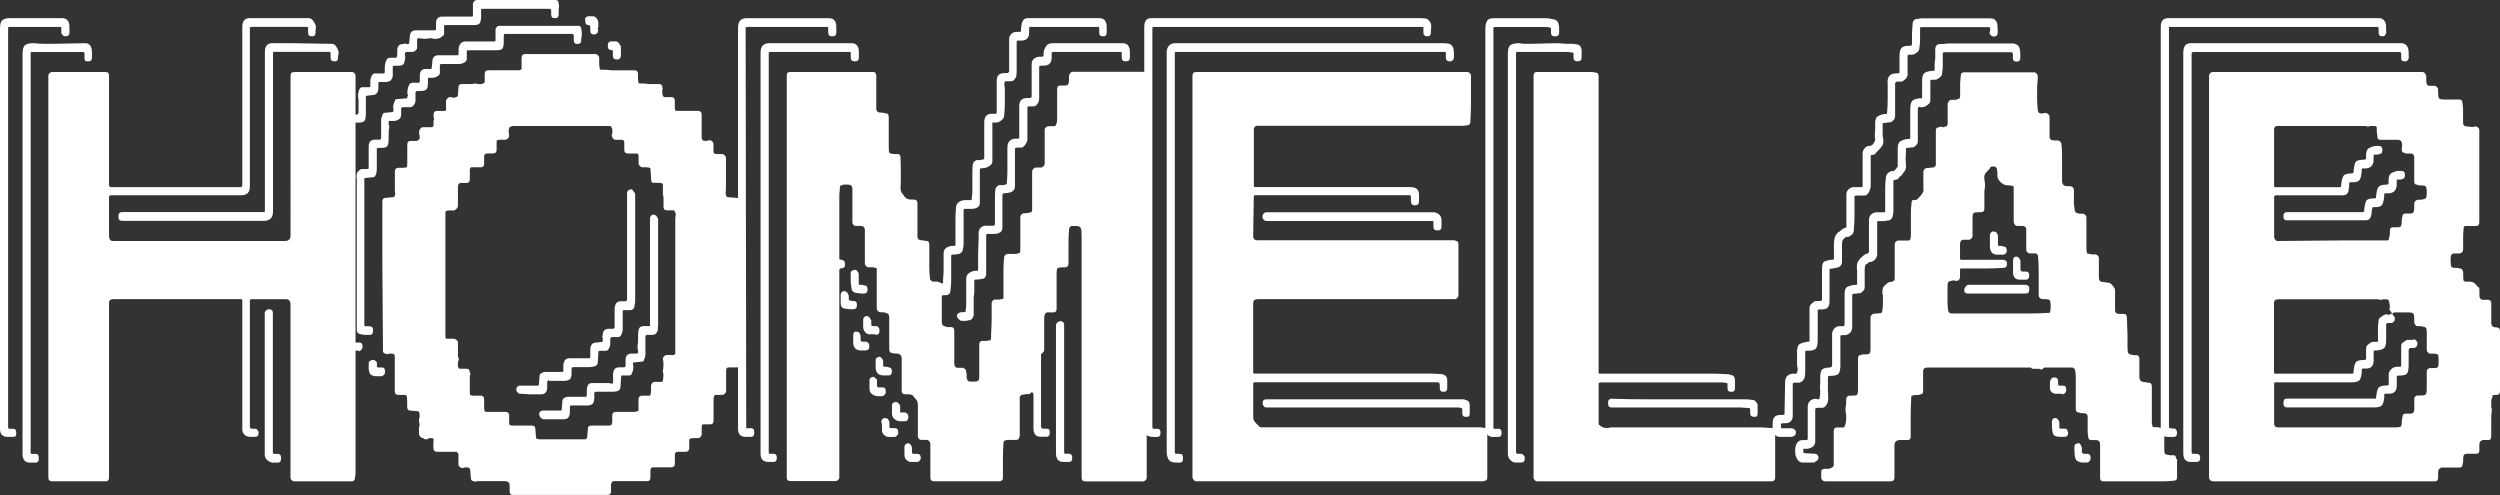
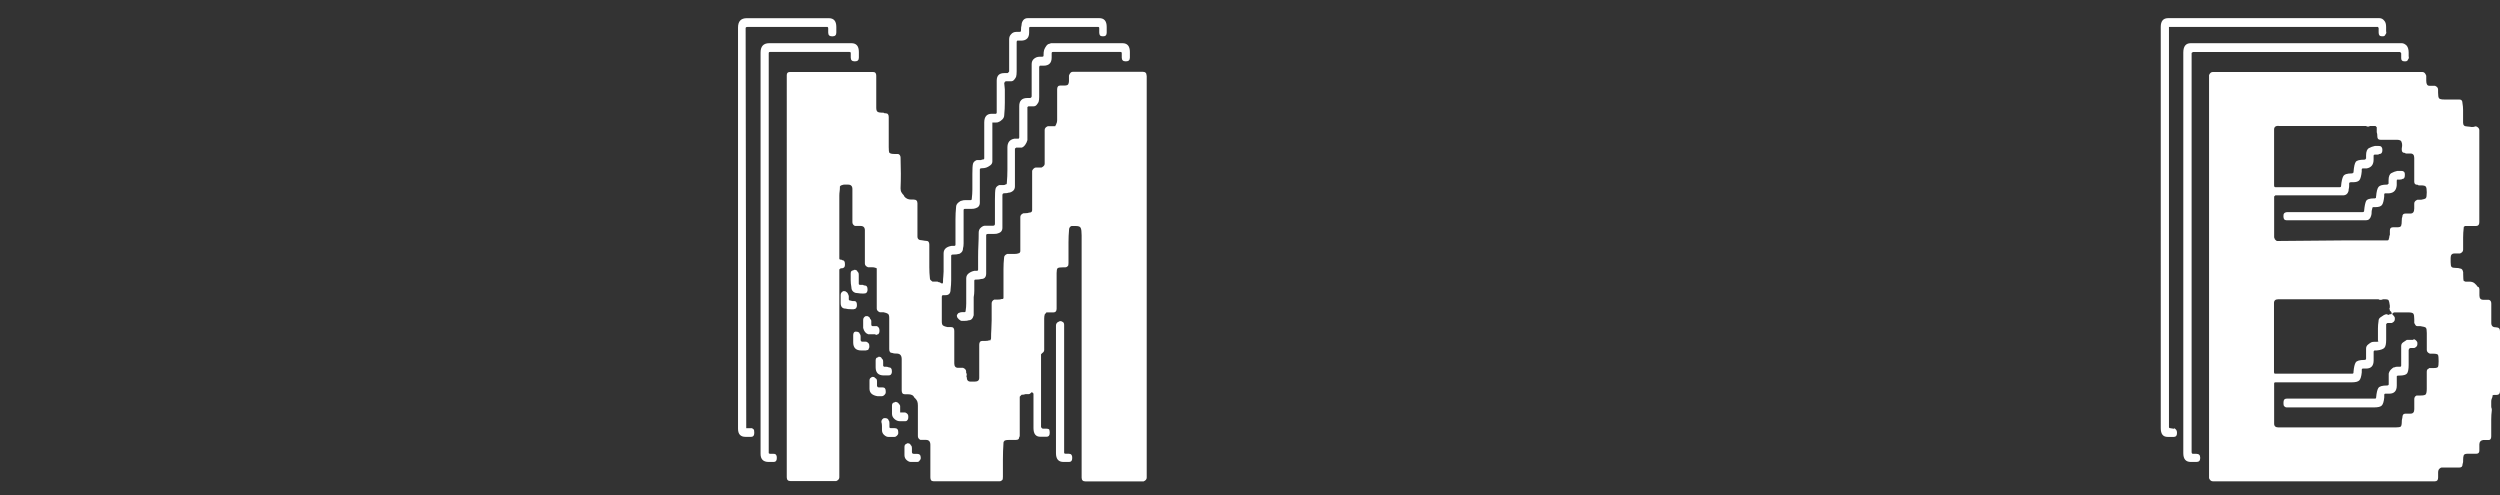
<svg xmlns="http://www.w3.org/2000/svg" id="Layer_2" data-name="Layer 2" viewBox="0 0 498.97 98.82">
  <rect x="0" y="0" width="498.97" height="98.82" fill="#333333" stroke="none" />
  <defs>
    <style>
      .cls-1 {
        fill: #fff;
        stroke-width: 0px;
      }
    </style>
  </defs>
  <g id="Layer_1-2" data-name="Layer 1">
    <g>
-       <path class="cls-1" d="M2.62,85.58c.42,0,.62.25.62.75v.12c0,.25-.04.46-.12.62-.08.08-.25.12-.5.12h-1.12c-1,0-1.5-.54-1.5-1.62V5.75c0-.33.02-.62.06-.88.04-.25.14-.5.31-.75.33-.33.87-.5,1.62-.5h10.37c1,0,1.5.58,1.5,1.75v1.12c0,.5-.25.75-.75.75h-.12c-.17,0-.33-.08-.5-.25-.17-.17-.25-.33-.25-.5v-.87c0-.17-.08-.25-.25-.25H1.87c-.17,0-.25.08-.25.25v79.58c0,.25.08.38.25.38h.75ZM7.12,90.58c.42,0,.62.25.62.75v.25c0,.25-.04.42-.12.5-.17.17-.33.25-.5.25h-1.12c-1,0-1.5-.58-1.5-1.75V10.74c0-.25.02-.52.06-.81.04-.29.14-.56.31-.81.33-.33.92-.5,1.75-.5h.12c.67.08,1.37.12,2.12.12h2.12l6-.12c.92,0,1.37.62,1.37,1.87v1c0,.5-.21.75-.62.75h-.25c-.25,0-.42-.04-.5-.12-.08-.17-.12-.38-.12-.62v-.87c0-.17-.12-.25-.37-.25H6.37c-.17,0-.25.08-.25.25v79.71c0,.17.08.25.25.25h.75ZM70.96,14.99v79.39c0,.29-.04.61-.12.94,0,.5-.21.75-.62.75h-11.62c-.42-.17-.62-.42-.62-.75v-34.48c0-.75-.29-1.12-.87-1.12h-7.12c0,.08-.02.12-.06.12s-.06.04-.06.12v25.24c0,.08.04.17.12.25l.25.12h.62c.25,0,.42.08.5.25.17.17.25.33.25.5v.12c0,.5-.25.75-.75.75h-.87c-.58,0-1-.17-1.25-.5-.25-.25-.38-.58-.38-1v-25.74c0-.17-.12-.25-.37-.25h-25.36c-.58,0-.87.25-.87.75v34.86c0,.5-.21.75-.62.75h-10.74c-.5,0-.75-.25-.75-.75V15.12c0-.33.21-.58.62-.75h10.87c.42,0,.62.25.62.75v21.86c0,.08.04.17.12.25.08.08.17.12.25.12h25.86c.25,0,.37-.12.37-.38V5.37c0-1.17.5-1.75,1.5-1.75h11.87c.33.08.6.27.81.56.21.29.35.56.44.81.08.17.1.36.06.56-.04.21-.06.4-.06.56v.38c0,.25-.04.42-.12.5-.08.17-.25.25-.5.25h-.25c-.42,0-.62-.25-.62-.75v-.87c0-.17-.08-.25-.25-.25h-10.99c-.25,0-.38.08-.38.25v31.61c0,1.17-.58,1.75-1.75,1.75h-25.99c-.25,0-.37.12-.37.38v7.62c0,.75.25,1.12.75,1.12h34.36c.75,0,1.12-.38,1.12-1.12V15.12c0-.5.25-.75.75-.75h11.49c.33,0,.58.21.75.62ZM58.22,8.62c1.33,0,2.66.02,4,.06,1.33.04,2.66.06,4,.06.33,0,.6.15.81.44.21.29.35.56.44.81.17.33.17.71,0,1.12v.37c0,.25-.04.42-.12.5-.08.17-.25.25-.5.25h-.25c-.42,0-.62-.25-.62-.75v-.75c0-.25-.08-.38-.25-.38h-10.99c-.17,0-.25.08-.25.25v31.61c0,1.25-.62,1.87-1.87,1.87h-28.23c-.5,0-.75-.25-.75-.75v-.25c0-.5.25-.75.75-.75h28.23c.17,0,.25-.08.25-.25V10.37c0-1.17.5-1.75,1.5-1.75h3.87ZM55.47,90.58c.17,0,.33.08.5.25.08.08.12.25.12.5v.25c0,.5-.21.75-.62.75h-1c-.42,0-.83-.21-1.25-.62-.25-.25-.38-.58-.38-1v-28.23c0-.17.08-.33.25-.5s.33-.25.5-.25h.12c.5,0,.75.25.75.75v27.98c.08.08.17.12.25.12h.75Z" />
-       <path class="cls-1" d="M69.4,61.78s-.11.06-.19.06h-.87c-.33,0-.75-.08-1.25-.25-.25-.17-.38-.42-.38-.75v-.62c-.08-.33-.12-.83-.12-1.5v-28.98c.17-.42.38-.71.62-.87.08-.08.25-.12.5-.12h1.12c.08,0,.12-.02.12-.06s.04-.06.12-.06v-4.5c0-.83.42-1.25,1.25-1.25h.87c.08,0,.17-.04.25-.12,0-.08.02-.12.06-.12s.06-.04.06-.12v-2.62c-.17-.67-.12-1.33.12-2,.17-.33.37-.5.62-.5h1.37c.08,0,.17-.04.25-.12v-1.12c0-.33.08-.67.25-1,.17-.33.37-.5.62-.5h1.75c.17,0,.25-.08.25-.25v-.62c0-.33.02-.64.06-.94.04-.29.14-.6.31-.94.17-.25.38-.38.62-.38h1.25c.17-.17.25-.29.25-.37v-1c0-.92.38-1.37,1.12-1.37.08,0,.14-.02.19-.06s.1-.06.19-.06.14.02.19.06c.04.04.1.06.19.06h.25c.17,0,.25-.08.25-.25l.12-1.12c0-.92.42-1.37,1.25-1.37h3.62c.25,0,.37-.08.37-.25v-1.12c0-.92.42-1.37,1.25-1.37h5.87c.08,0,.17-.04.25-.12V.87c0-.25.08-.46.25-.62s.33-.25.5-.25h15.74c.42,0,.62.25.62.75.08.25.1.48.06.69-.04.21-.06.4-.06.56v.87c0,.25-.04.42-.12.5-.08.17-.25.25-.5.25h-.25c-.42,0-.62-.25-.62-.75v-.87l-.12-.12c0-.08-.08-.12-.25-.12h-13.37c-.17,0-.25.08-.25.25v1.37c0,.42-.06.79-.19,1.12-.12.33-.52.5-1.19.5h-5.75c-.17,0-.25.08-.25.25v1.5c0,.17-.12.33-.38.5-.33.33-.79.5-1.37.5h-.38c-.17-.08-.29-.12-.38-.12-.25,0-.48.02-.69.06-.21.04-.44.06-.69.06l-1.25-.12c-.17,0-.25.12-.25.37v1.5c0,.25-.12.46-.38.62-.17.17-.38.25-.62.25h-1.12c-.08,0-.12.02-.12.06s-.04.06-.12.06l-.12.25.12.75c-.08.58-.19,1-.31,1.25-.12.25-.52.38-1.19.38h-.75c-.08,0-.17.04-.25.12v2c-.17.67-.46,1-.87,1-.08.08-.21.12-.38.12h-1.37c-.08,0-.17.04-.25.12v1.25c-.08.83-.5,1.25-1.25,1.25l-1,.12c-.17,0-.25.08-.25.25v3.37c0,.67-.08,1.12-.25,1.37-.17.25-.58.38-1.25.38h-.62c-.08,0-.17.04-.25.12v1.62c0,.33-.04.71-.12,1.12,0,.08.02.17.06.25.04.08.06.17.06.25,0,.33-.02.67-.06,1-.04.33-.15.71-.31,1.12,0,.25-.21.38-.62.38h-1.25c-.17,0-.25.12-.25.38v29.11c0,.08.04.17.12.25h.87c.5,0,.75.25.75.75v.25c0,.17-.12.38-.38.62-.08,0-.15.02-.19.06ZM72.34,69.09v.25c0,.17-.08.33-.25.5s-.29.25-.37.25-.17-.04-.25-.12h-1.12c-.58,0-.94-.17-1.06-.5-.12-.33-.19-.62-.19-.87v-1.12c0-.33.12-.54.38-.62l.12-.12h.25l.25.12.25.12c.25.25.38.46.38.62v.38c0,.25.08.38.25.38h.75c.42,0,.62.25.62.75ZM73.71,66.84h-.87c-.33,0-.75-.08-1.25-.25-.25-.17-.38-.42-.38-.75v-30.23c-.08-.25-.08-.5,0-.75,0-.25.06-.44.19-.56l.31-.31c.17-.17.33-.25.5-.25h1.12c.08,0,.17-.04.25-.12v-4.37c0-.92.42-1.38,1.25-1.38h1l.12-.12c.08,0,.12-.08.12-.25v-3.56c0-.29.08-.6.25-.94,0-.33.21-.5.62-.5l1.25-.12c.17,0,.25-.04.25-.12l.12-.12c-.17-.75-.08-1.42.25-2,0-.25.21-.38.62-.38l1.62-.12c.17,0,.25-.08.25-.25v-.12c.17-.17.17-.33,0-.5,0-.33.02-.64.06-.94.04-.29.14-.6.31-.94.17-.25.38-.37.62-.37h1.25c.17,0,.25-.12.25-.38v-1c0-.92.38-1.37,1.12-1.37h1c.17,0,.25-.08.25-.25l.12-1.12c0-.92.42-1.37,1.25-1.37h3.75c.17,0,.25-.08.25-.25v-1.12c.17-.92.62-1.38,1.37-1.38h5.75c.08,0,.17-.04.25-.12v-2.25c0-.17.08-.33.25-.5.08-.17.25-.25.5-.25h15.74c.42,0,.62.21.62.62.08.33.12.75.12,1.25-.08.25-.12.54-.12.87,0,.25-.04.46-.12.62-.17.17-.33.25-.5.25h-.25c-.42,0-.62-.25-.62-.75v-.87c0-.17-.04-.25-.12-.25l-.12-.12h-13.49c-.17,0-.25.12-.25.38v1.37c0,.42-.06.77-.19,1.06-.12.29-.52.44-1.19.44h-5.75c-.17,0-.25.08-.25.25v1.5c0,.25-.12.46-.38.62-.33.25-.75.38-1.25.38h-3.37c-.25,0-.37.08-.37.25v1.5c0,.25-.12.46-.38.62-.33.25-.75.38-1.25.38h-.75v1c0,.58-.08,1-.25,1.25-.17.25-.58.38-1.25.38h-.75l-.12.12c-.08.08-.12.17-.12.25v1.75c-.17.58-.46.96-.87,1.12h-1.75l-.12.12c-.08,0-.12.04-.12.12v1.25c0,.67-.42,1.08-1.25,1.25h-1c-.17,0-.25.08-.25.25v.38c.08.17.12.42.12.75-.08.33-.12.83-.12,1.5v.75c0,.67-.08,1.12-.25,1.38-.17.25-.58.37-1.25.37h-.62c-.08,0-.12.02-.12.06s-.04.06-.12.06v4.31c0,.29-.08.65-.25,1.06-.08.25-.29.38-.62.38l-1.37.12c-.17,0-.25.08-.25.25v29.11c0,.08.02.12.06.12s.06.04.06.12h.87c.5,0,.75.25.75.75v.25c0,.25-.08.46-.25.62-.08.08-.25.12-.5.12ZM76.83,74.08v.25c0,.25-.08.42-.25.5-.17.17-.29.25-.37.25h-1.37c-.58-.08-.94-.29-1.06-.62-.12-.33-.19-.62-.19-.87v-1c0-.33.12-.54.38-.62.08-.08.21-.12.38-.12h.25l.25.12c.25.08.38.29.38.62v.5c0,.17.08.25.25.25h.75c.42,0,.62.25.62.75ZM147.79,72.58c0,.5-.25.75-.75.75h-1.62c-.33,0-.5.21-.5.62v4.12c0,.17-.08.33-.25.5s-.33.25-.5.25h-1.5c-.17.33-.25.54-.25.62v4.5c0,.5-.21.75-.62.75h-1.37c-.25,0-.38.17-.38.5v1.5c0,.17-.08.33-.25.5-.08.17-.25.25-.5.25h-.75c-.33,0-.62.04-.87.12,0,.08-.02.12-.06.12s-.06.04-.06.12v1.62c0,.5-.25.75-.75.75h-1.5c-.25,0-.38.04-.38.12-.08,0-.12.04-.12.12-.08,0-.12.17-.12.5v1.62c0,.5-.25.75-.75.75h-3.62c-.33,0-.5.21-.5.62v1.38c0,.5-.21.75-.62.75h-6.62c-.25,0-.4.06-.44.19-.04.12-.11.27-.19.44v1.37c0,.5-.21.75-.62.75h-18.99c-.25,0-.42-.08-.5-.25-.08-.08-.12-.25-.12-.5v-.88c0-.58-.08-.87-.25-.87-.08-.08-.17-.15-.25-.19-.08-.04-.29-.06-.62-.06h-5.25c-.17,0-.27.02-.31.06-.04.04-.11.06-.19.06-.17,0-.25-.04-.25-.12-.42,0-.62-.21-.62-.62l-.12-1.5c0-.33-.17-.54-.5-.62h-.62c-.08.08-.25.12-.5.12h-.12c-.42-.17-.62-.42-.62-.75v-2.12l-.38-.37h-3.87c-.5,0-.75-.25-.75-.75v-1.37c.08-.17.1-.27.06-.31-.04-.04-.06-.1-.06-.19-.08,0-.17-.04-.25-.12h-.5c-.08,0-.17.04-.25.12s-.21.12-.37.12h-.38l-.12-.12c-.08-.08-.17-.12-.25-.12-.33,0-.58-.25-.75-.75v-1.5l.12-.25c0-.33-.04-.54-.12-.62v-.62c.17-.5.17-1,0-1.5-.08-.08-.21-.12-.37-.12l-1.37-.12c-.42,0-.62-.25-.62-.75v-.88c0-.58-.04-1.04-.12-1.37-.08,0-.12-.02-.12-.06s-.04-.06-.12-.06h-1.37c-.5,0-.75-.25-.75-.75v-6.75c0-.33-.04-.54-.12-.62-.08,0-.15-.02-.19-.06-.04-.04-.11-.06-.19-.06h-.62c-.08,0-.17.02-.25.06-.08.04-.17.06-.25.06l-.12-.12c-.42,0-.62-.21-.62-.62v-1.37c0-2-.02-4.58-.06-7.75-.04-3.16-.06-6.25-.06-9.25v-11.37c0-.5.25-.75.75-.75l1.37-.12c.17,0,.25-.04.25-.12.17-.25.23-.5.19-.75-.04-.25-.06-.5-.06-.75v-3.5c0-.5.25-.75.75-.75h.87c.42,0,.62-.04.62-.12h.12c.08-.08.12-.38.12-.87v-3.62c0-.5.21-.75.62-.75h1.25c.33-.08.54-.29.62-.62,0-.33-.04-.58-.12-.75v-.62c.17-.5.42-.75.75-.75h1.87c.17-.17.25-.29.25-.38v-1c.17-.17.17-.37,0-.62v-.5c0-.5.25-.75.75-.75h1.62c0-.08.02-.12.06-.12s.06-.04.06-.12v-1.75c0-.17.08-.33.25-.5s.33-.25.5-.25h.25c.17,0,.27.02.31.06.04.04.1.06.19.06.17,0,.42-.08.75-.25.08,0,.12-.08.12-.25l.12-1.62c0-.42.21-.62.62-.62h1.62c.5,0,.87-.04,1.12-.12.17,0,.27.02.31.06.04.04.1.06.19.06h.5c.33,0,.58-.08.75-.25.08,0,.12-.08.12-.25v-1.5c0-.5.25-.75.75-.75h6.12c.17,0,.25-.04.25-.12h.12l.12-.12v-2.25c0-.5.25-.75.75-.75h13.99c.17,0,.33.08.5.25.17.17.25.33.25.5v1.19c0,.29.04.6.12.94,0,.17.08.25.25.25h.62c.33,0,.64.02.94.06.29.04.6.06.94.06h4.25c.25,0,.42.08.5.25.08.08.12.25.12.5v1c0,.25.04.5.12.75,0,.08.08.12.25.12h.38c.58,0,1.04.04,1.37.12h2.12c.33,0,.54.17.62.5v.25c.08,0,.08.17,0,.5v.62c0,.25.08.46.25.62,0,.08.08.12.25.12h1.37c.42,0,.62.25.62.75v1.37c0,.25.04.42.12.5,0,.08.04.12.12.12h4.37c.5,0,.75.25.75.75v4.62c0,.33.17.54.5.62h.62c.08-.08.25-.12.5-.12h.12c.42.17.62.42.62.75v1.5c0,.33.21.5.62.5h1.12c.17,0,.33.08.5.25.17.17.25.37.25.62v5.75c0,.33-.02.65-.06.94-.04.29.02.61.19.94l.25.12,1.75.12c.5,0,.75.25.75.75v32.36ZM134.86,42.98c.04-.25-.02-.5-.19-.75,0-.17-.08-.25-.25-.25h-1.37c-.42,0-.62-.25-.62-.75v-1.75c0-.25-.04-.46-.12-.62v-2l-.12-.25c-.17-.08-.42-.12-.75-.12h-.87c-.25,0-.42-.04-.5-.12-.08-.17-.12-.38-.12-.62v-.12l-.12-1.87c0-.17-.04-.25-.12-.25-.17-.08-.42-.12-.75-.12h-.75c-.17,0-.33-.08-.5-.25-.17-.17-.25-.33-.25-.5v-1.38c0-.25-.04-.42-.12-.5l-.12-.12h-1.87c-.5,0-.75-.25-.75-.75v-1.37c0-.42-.17-.62-.5-.62h-1.25c-.33,0-.58-.25-.75-.75,0-.25.04-.46.12-.62v-.75c-.08-.17-.15-.31-.19-.44-.04-.12-.19-.19-.44-.19h-19.24l-.37.12c-.17,0-.25.04-.25.12-.25.5-.29.96-.12,1.37v.38c0,.17-.08.33-.25.5-.17.17-.33.25-.5.25h-1.12c-.25,0-.42.04-.5.12l-.12.12v1.75c0,.5-.25.75-.75.75h-1.12c-.42,0-.62.21-.62.62v1.38c0,.5-.21.75-.62.75h-2c-.08.08-.12.15-.12.19s-.04.11-.12.19v2c0,.5-.21.75-.62.75h-1.25c-.33.08-.5.33-.5.75v3.75c0,.25-.08.46-.25.62-.25.25-.42.37-.5.37h-.88c-.42,0-.62.04-.62.12-.17,0-.25.08-.25.25v24.86c0,.25.08.38.25.38h1.5c.5.17.75.42.75.75v2.87c.25.25.25.58,0,1v.75c0,.42.17.62.5.62h1.25c.42,0,.62.25.62.75.17.17.17.38,0,.62v3.5c0,.33.21.5.62.5h1.62c.17,0,.33.08.5.25.08.08.12.29.12.62v1.62c0,.17.02.29.06.38.04.08.06.17.06.25l.25.12h3.87c.5,0,.75.25.75.75v1.62l.12.25c.17.08.42.12.75.12h3.75c.42,0,.62.25.62.75l.12,1.62.12.25c.17.08.46.12.87.12h8.75c.33,0,.5-.25.5-.75l.12-1.37c0-.42.21-.62.62-.62h3.5c.25,0,.38-.04.38-.12h.12c.08,0,.12-.04.12-.12s.02-.14.06-.19.06-.14.06-.31v-1.25c0-.25.04-.42.12-.5.17-.17.33-.25.5-.25h3.5c.42,0,.71-.04.87-.12.17,0,.25-.08.25-.25v-2.12c0-.5.25-.75.75-.75h1.37c.17,0,.25-.04.25-.12.08-.25.12-.5.12-.75v-1c0-.42.21-.71.62-.88h1.5c.08,0,.12-.02.12-.06s.04-.06.12-.06c.08-.33.12-.83.12-1.5-.08-.17-.12-.38-.12-.62.08-.33.12-.62.12-.88v-.87l-.12-.62c0-.17.08-.33.25-.5.17-.17.33-.25.5-.25h1.37c.08,0,.17-.04.25-.12l.12-.12v-26.74c0-.33.02-.62.06-.87ZM108.94,78.27c-.17.29-.5.44-1,.44h-2l-2-.12c-.25,0-.42-.04-.5-.12,0-.08-.04-.12-.12-.12-.25-.25-.33-.54-.25-.87.17-.33.37-.5.62-.5h3.62c.17,0,.25-.08.25-.25l.12-1.62c0-.33.12-.54.38-.62.25-.17.48-.25.69-.25h3.44c.08,0,.17-.04.25-.12v-1.25c0-.25.08-.54.25-.87.17-.33.5-.5,1-.5h3.75c.25,0,.37-.08.37-.25v-1.5c0-.33.08-.64.25-.94.17-.29.5-.44,1-.44l1-.12h.12c.08-.08.12-.17.12-.25v-.25c0-.17-.02-.31-.06-.44-.04-.12-.02-.27.06-.44,0-.83.42-1.25,1.25-1.25h.87c.25-.17.33-.29.25-.38v-3.62c0-.33.08-.67.25-1,.17-.33.54-.5,1.12-.5h.87l.12-.12c.08,0,.12-.04.12-.12v-21.36c0-.33.17-.54.5-.62,0-.08.08-.12.25-.12.25,0,.42.12.5.38l.12.12c.17.17.25.33.25.5v21.24c0,.33-.04.62-.12.88,0,.67-.33,1-1,1h-1.25c-.08.08-.12.17-.12.25v3.56c0,.29-.08.65-.25,1.06-.17.33-.37.5-.62.5h-1.37l-.12.12c-.08.08-.12.17-.12.25v.88c0,.33-.08.67-.25,1-.17.33-.38.5-.62.5h-1.25c-.17,0-.25.08-.25.25l-.12,2c0,.33-.12.58-.37.75-.5.17-.96.25-1.37.25h-3.25l-.12.12c-.08,0-.12.04-.12.12v1c0,.67-.15,1.08-.44,1.25-.29.17-.61.25-.94.25h-3l-.25-.12-.12.12c-.08.08-.12.17-.12.25v1.12c0,.33-.08.65-.25.94ZM131.3,65.09v.75c-.17.67-.54,1-1.12,1h-1.12l-.12.12c-.08,0-.12.04-.12.12v3.62c0,.33-.08.67-.25,1,0,.33-.21.5-.62.5l-1.25.12h-.25c0,.08-.02.12-.06.12s-.06.04-.06.12c.17.75.08,1.42-.25,2,0,.25-.21.38-.62.38h-1.25c-.17,0-.25.12-.25.38l-.12,1.87c0,.33-.12.58-.37.75-.25.17-.71.25-1.37.25h-3.25l-.12.12c-.08,0-.12.04-.12.12v1c0,.67-.15,1.08-.44,1.25-.29.17-.61.25-.94.25h-3.37c-.08.08-.12.17-.12.25v1.12c0,.33-.08.65-.25.94-.17.29-.5.44-1,.44h-4c-.17,0-.33-.08-.5-.25l-.12-.12c-.17-.17-.25-.46-.25-.87.17-.33.42-.5.75-.5h3.5c.17,0,.25-.08.25-.25l.12-1.5c0-.42.12-.67.38-.75.25-.17.48-.25.69-.25h3.69c0-.08.02-.12.06-.12s.06-.04.06-.12v-1c0-.33.06-.67.19-1,.12-.33.44-.5.94-.5h3.37c.08.08.25.12.5.12.17,0,.25-.12.25-.38v-1.5c0-.33.08-.64.25-.94.17-.29.5-.44,1-.44h1l.12-.12c.08,0,.12-.08.12-.25v-1.12c0-.83.42-1.25,1.25-1.25h1c.17,0,.25-.12.25-.37v-.25c-.08-.17-.12-.46-.12-.88.08-.33.12-.83.12-1.5v-.87c0-.42.06-.79.19-1.12.12-.33.48-.5,1.06-.5h1.12v-21.49c0-.33.17-.58.5-.75h.25c.17,0,.33.08.5.25l.12.12.25.5v21.36ZM116.81,4.25v-.25c-.08-.17-.04-.33.12-.5s.33-.25.5-.25h.87c.25,0,.44.06.56.19s.23.23.31.31c.17.33.25.58.25.75v.88l-.12.25v.12c.08.17.1.31.06.44-.04.12-.06.23-.06.31-.25.25-.46.38-.62.38h-.12c-.5,0-.75-.25-.75-.75v-.75c0-.17-.04-.25-.12-.25,0-.08-.04-.12-.12-.12-.5,0-.75-.25-.75-.75ZM121.31,9.25v-.12c0-.33.04-.54.12-.62.17-.17.33-.25.5-.25h.88c.42,0,.71.21.87.62.17.17.25.38.25.62v1.37c0,.33-.04.54-.12.62-.08.25-.29.38-.62.38h-.12c-.5,0-.75-.25-.75-.75v-1c-.08-.08-.17-.12-.25-.12-.5,0-.75-.25-.75-.75Z" />
      <path class="cls-1" d="M149.92,85.45c.17,0,.33.08.5.25.08.08.12.29.12.62v.12c0,.5-.21.75-.62.75h-1.12c-1,0-1.5-.54-1.5-1.62V5.5c0-1.25.58-1.87,1.75-1.87h16.37c1,0,1.5.58,1.5,1.75v1.12c0,.5-.25.75-.75.75h-.12c-.5,0-.75-.25-.75-.75v-.87c0-.08-.04-.17-.12-.25h-15.99c-.25,0-.37.08-.37.25l.12,79.58v.25h1ZM154.42,90.58c.25,0,.42.08.5.25.08.08.12.25.12.5v.12c0,.5-.21.75-.62.75h-1c-1.08,0-1.62-.54-1.62-1.62V10.49c0-1.25.58-1.87,1.75-1.87h16.37c1,0,1.5.58,1.5,1.75v1.12c0,.5-.25.75-.75.75h-.12c-.5,0-.75-.25-.75-.75v-1c-.08-.08-.17-.12-.25-.12h-15.87c-.17,0-.25.08-.25.25v79.83c.08.08.17.12.25.12h.75ZM228.87,15.12v80.21c0,.33-.21.58-.62.75h-11.62c-.5,0-.75-.25-.75-.75v-48.35c0-.75-.06-1.25-.19-1.5-.12-.25-.44-.37-.94-.37h-.87c-.08,0-.19.06-.31.19s-.19.27-.19.44c-.08.92-.12,1.79-.12,2.62v4.12c0,.33-.04.54-.12.62-.17.17-.33.25-.5.25h-.37c-.67,0-1.06.06-1.19.19s-.19.44-.19.94v7.12c0,.5-.21.75-.62.75h-1.37c-.08,0-.12.04-.12.12l-.25.25c-.08.25-.12.54-.12.87v6.25c0,.25-.12.46-.38.62l-.25.25v14.49c0,.08.02.12.06.12s.06.04.06.12c.08,0,.12.02.12.06s.04.06.12.06h.75c.17,0,.33.04.5.12.08.17.12.38.12.62v.12c0,.5-.21.75-.62.75h-1.25c-.92,0-1.37-.58-1.37-1.75v-6.87l-.25-.25c-.17,0-.25.04-.25.12-.17.17-.33.25-.5.25h-.62c-.17.08-.42.12-.75.12l-.37.38v7.75c0,.17-.04.29-.12.38,0,.33-.21.5-.62.5h-1.25c-.5,0-.83.04-1,.12-.17.17-.25.29-.25.38-.08,1.17-.12,2.31-.12,3.44v3.44c0,.33-.04.54-.12.62-.17.17-.33.25-.5.25h-13.24c-.42,0-.62-.25-.62-.75v-6.5c0-.67-.29-1-.87-1h-1.12c-.33-.17-.5-.42-.5-.75v-6.12c0-.33-.04-.6-.12-.81-.08-.21-.21-.39-.37-.56l-.25-.25c-.17-.42-.58-.62-1.25-.62h-.62c-.42,0-.62-.25-.62-.75v-6.25c0-.75-.33-1.12-1-1.12h-.12c-.33,0-.58-.04-.75-.12-.42,0-.62-.25-.62-.75v-6.25c0-.42-.08-.69-.25-.81-.17-.12-.46-.23-.87-.31h-.75c-.42-.17-.62-.42-.62-.75v-8c-.08-.08-.17-.12-.25-.12-.17-.08-.42-.12-.75-.12h-.75c-.42-.17-.62-.42-.62-.75v-6.62c0-.58-.29-.87-.87-.87h-1.12c-.33-.17-.5-.42-.5-.75v-6.62c0-.58-.29-.88-.87-.88h-.75c-.17,0-.33.04-.5.12-.08,0-.17.04-.25.12l-.12.12c0,.42-.02.75-.06,1-.04.25-.06.54-.06.87v12.49c0,.17.08.25.25.25s.29.04.37.12c.33,0,.5.25.5.75v.12c0,.33-.08.54-.25.62-.08.08-.21.12-.38.12h-.12c-.08,0-.17.04-.25.12l-.12.12v41.48c0,.33-.21.58-.62.75h-9.12c-.5,0-.75-.25-.75-.75V14.99c0-.42.21-.62.62-.62h16.62c.42,0,.62.25.62.75v6.37c0,.42.08.69.25.81.17.12.46.19.87.19h.25c.08,0,.14.02.19.06.04.04.1.06.19.06h.12c.42,0,.62.25.62.75v6c0,.58.04.96.12,1.12.17.17.5.25,1,.25h.62c.17,0,.29.04.37.12.17.17.25.37.25.62.08,2.25.08,4.29,0,6.12,0,.33.06.61.19.81.12.21.27.4.44.56l.12.25c.33.42.79.62,1.37.62h.5c.5,0,.75.25.75.75v6.62c0,.5.29.75.87.75.08,0,.21.02.38.06.17.04.33.06.5.06.42,0,.62.25.62.75v4.5c0,.75.04,1.5.12,2.25,0,.17.06.29.19.38.12.08.23.17.31.25h1l.25.12c.17,0,.29.04.37.12.08.08.17.12.25.12h.12c.08,0,.12-.08.12-.25,0-.42.02-.79.06-1.12.04-.33.06-.67.06-1v-3.62c0-.83.54-1.33,1.62-1.5h.5c.17,0,.25-.08.25-.25v-5.06c0-.79.04-1.6.12-2.44,0-.33.14-.62.44-.88.29-.25.52-.38.69-.38.17-.08.42-.12.75-.12h1c.17,0,.25-.08.25-.25.08-.67.12-1.29.12-1.87v-3.12c0-1,.04-1.67.12-2,.08-.33.33-.58.75-.75h.87c.08-.08.21-.12.38-.12s.25-.08.25-.25v-7.12c0-1.17.5-1.75,1.5-1.75h.87c.08-.08.12-.17.12-.25v-6.37c0-1,.5-1.5,1.5-1.5h.62c.08,0,.12-.02.12-.06s.04-.06.12-.06c0-.08.02-.12.06-.12s.06-.04.06-.12v-6.37c0-.42.12-.75.37-1,.25-.33.62-.5,1.12-.5h.62c.08,0,.17-.04.25-.12v-.12c0-.5.04-.87.12-1.12,0-.33.1-.64.31-.94.21-.29.52-.44.94-.44h14.24c1,0,1.5.58,1.5,1.75v1.12c0,.5-.21.75-.62.75h-.25c-.42,0-.62-.25-.62-.75v-.87c0-.17-.08-.25-.25-.25h-13.49c-.17,0-.25.08-.25.25v.87c0,1.08-.54,1.62-1.62,1.62h-.75c-.08.08-.12.17-.12.25v5.87c0,.5-.04.87-.12,1.12-.08.17-.21.36-.37.56-.17.21-.38.31-.62.31h-1c-.08,0-.17.04-.25.12l-.12.25.12,1.25v2.62c0,.83-.04,1.67-.12,2.5,0,.33-.12.62-.38.88-.25.25-.5.42-.75.5-.08.08-.29.12-.62.12h-.62v7.75c0,.33-.15.61-.44.81-.29.21-.56.36-.81.44-.25.08-.54.12-.87.12-.25,0-.38.08-.38.25v6.62c0,.58-.29.96-.87,1.12-.17.08-.46.12-.87.12h-1.25c-.17,0-.25.08-.25.25v6.62c0,.42-.04.75-.12,1,0,.33-.11.61-.31.81-.21.21-.4.31-.56.31-.25.08-.58.12-1,.12h-.12c-.25,0-.37.08-.37.25v4.87c0,.58-.04,1.21-.12,1.87,0,.75-.33,1.12-1,1.12h-.5c-.17,0-.25.12-.25.38v4.87c0,.42.08.69.25.81.17.12.46.23.87.31h.75c.42,0,.62.25.62.75v6.5c0,.58.25.88.75.88h1c.42.17.62.42.62.75v.25c.08.08.12.21.12.38-.08.25-.08.42,0,.5,0,.58.25.87.75.87h.87c.58,0,.87-.25.87-.75v-6.62c0-.5.21-.75.62-.75h.62c.33,0,.58-.04.75-.12h.25c0-.08.02-.14.06-.19s.06-.1.06-.19c0-.67.02-1.29.06-1.87.04-.58.06-1.17.06-1.75v-3.37c0-.33.17-.58.5-.75h.62c.42,0,.71-.04.87-.12h.12c.17,0,.25-.08.25-.25v-5.75c0-.75.04-1.5.12-2.25,0-.33.21-.58.62-.75h1.5c.33,0,.58-.04.75-.12.17,0,.29-.12.37-.38v-6.87c0-.33.21-.58.62-.75h.25c.42,0,.71-.04.87-.12.42,0,.62-.17.62-.5v-7.75c0-.17.08-.33.25-.5.17-.17.33-.25.5-.25h1.12c.17-.08.31-.19.44-.31s.19-.27.19-.44v-6.75c0-.33.21-.58.62-.75h1.5c0-.08.04-.17.12-.25.08-.17.14-.33.19-.5.04-.17.06-.33.06-.5v-6.12c0-.5.21-.75.62-.75h.87c.42,0,.67-.1.75-.31.08-.21.12-.39.12-.56v-1.12c.17-.5.42-.75.75-.75h13.99c.5,0,.75.25.75.75ZM170.41,61.72h-.5c-.5,0-.87-.04-1.12-.12-.67,0-1-.37-1-1.12v-1.62c0-.33.17-.58.5-.75h.25c.17,0,.33.08.5.25l.12.12c.17.33.25.54.25.62v.62c0,.17.08.25.25.25l.5.12h.37c.33,0,.5.25.5.75v.12c0,.25-.08.46-.25.62-.08.08-.21.12-.38.12ZM172.53,56.97c.42,0,.62.25.62.75v.12c0,.25-.08.46-.25.62-.08.08-.25.12-.5.12h-.37c-.25,0-.48-.02-.69-.06-.21-.04-.4-.06-.56-.06-.58-.17-.87-.58-.87-1.25-.08-.42-.12-.85-.12-1.31v-1.31c0-.42.17-.62.5-.62.08-.08.17-.12.25-.12.33,0,.54.12.62.38l.12.12c.08.08.12.25.12.5v1.75c0,.17.08.25.25.25h.5c.08,0,.14.02.19.06.04.04.1.06.19.06ZM173.53,69.21c0,.08-.08.29-.25.62-.08,0-.17.02-.25.06-.08.04-.17.06-.25.06h-.87c-1.08,0-1.62-.54-1.62-1.62v-1.38c0-.42.12-.67.37-.75h.25c.25,0,.46.08.62.25,0,.08.04.17.12.25.08.08.12.25.12.5v.75l.12.12c0,.08.04.12.12.12h.87c.42.17.62.42.62.75v.25ZM175.53,65.84v.25c0,.25-.08.46-.25.62-.08,0-.15.02-.19.06s-.11.06-.19.06-.17-.04-.25-.12h-1.37c-.5-.17-.83-.58-1-1.25v-1.62c0-.33.17-.58.5-.75h.25c.17,0,.33.08.5.25.08.08.12.17.12.25.17.17.25.33.25.5v.62c0,.25.08.38.25.38h.87c.33.17.5.42.5.75ZM176.03,79.08h-.87c-1.08-.17-1.62-.67-1.62-1.5v-1.62c0-.33.12-.54.38-.62,0-.08.08-.12.25-.12.25,0,.38.04.38.12l.12.12c.25.08.37.29.37.62v1l.12.12c0,.08.08.12.25.12h.75c.42,0,.62.25.62.75v.25c0,.17-.08.33-.25.5-.17.17-.33.25-.5.25ZM176.15,71.71c.08.08.12.25.12.5v.75c0,.08.02.12.06.12s.06.04.06.12h.5c.17,0,.33.04.5.12.42,0,.62.25.62.75v.12c0,.25-.08.46-.25.62-.08.08-.25.12-.5.12h-.87c-1.08,0-1.62-.54-1.62-1.62v-1.37c0-.42.17-.62.5-.62,0-.08.04-.12.12-.12.33,0,.54.12.62.38l.12.12ZM178.53,85.45c.5,0,.75.25.75.75v.25c0,.17-.08.33-.25.5s-.33.25-.5.25h-1.25c-.25,0-.52-.12-.81-.38-.29-.25-.44-.58-.44-1v-.81c0-.29-.04-.56-.12-.81,0-.33.17-.58.5-.75h.25c.25,0,.46.08.62.25,0,.08.04.17.12.25.08.08.12.25.12.5v.75c0,.17.08.25.25.25h.75ZM181.03,83.95c-.08.08-.21.12-.38.12h-1c-.42,0-.79-.14-1.12-.44-.33-.29-.5-.64-.5-1.06v-1.62c0-.33.12-.54.38-.62.08,0,.14-.02.19-.06s.1-.06.19-.06.14.02.19.06c.04.04.1.06.19.06l.12.12c.25.25.37.46.37.62v1.25h1c.42.17.62.42.62.75v.25c0,.25-.08.46-.25.62ZM183.02,90.58c.5,0,.75.25.75.75v.12c0,.17-.08.33-.25.5-.08.17-.25.25-.5.25h-1.25c-.25,0-.52-.12-.81-.37-.29-.25-.44-.58-.44-1v-1.62c0-.33.12-.54.38-.62.08-.08.17-.12.25-.12.33,0,.54.12.62.37l.12.12c.08.08.12.25.12.5v.75c0,.25.12.37.37.37h.62ZM209.64,8.62h14.37c1,0,1.5.58,1.5,1.75v1.12c0,.5-.25.75-.75.75h-.12c-.5,0-.75-.25-.75-.75v-.87c0-.17-.08-.25-.25-.25h-13.49c-.17,0-.25.08-.25.25v.87c0,1.08-.54,1.62-1.62,1.62h-.75c0,.08-.02.12-.06.12s-.06.04-.06.12v6c0,.42-.04.75-.12,1-.08.17-.21.35-.37.56-.17.21-.38.31-.62.31h-1c-.08,0-.12.02-.12.06s-.04.06-.12.06v6.62c-.08.33-.23.65-.44.94-.21.29-.44.48-.69.56h-1.12l-.12.12c-.08,0-.12.04-.12.12v7.5c0,.42-.15.73-.44.94-.29.21-.56.31-.81.31-.17.08-.46.12-.87.12-.25,0-.38.12-.38.38v6.5c0,.58-.29.96-.87,1.12-.17.08-.46.12-.87.12h-1.12c-.25,0-.38.08-.38.25v7.62c0,.75-.33,1.12-1,1.12-.25.08-.58.12-1,.12h-.12c-.17,0-.25.08-.25.25v2c0,.42-.04.83-.12,1.25v3.62c-.17.67-.5,1-1,1-.17.08-.46.12-.87.12h-.5c-.17,0-.33-.08-.5-.25-.08,0-.12-.04-.12-.12-.25-.17-.37-.42-.37-.75.17-.33.33-.5.5-.5.17-.08.33-.12.5-.12h.5c.17,0,.25-.08.25-.25.08-.5.12-1,.12-1.5v-5c0-.42.17-.75.5-1,.33-.25.71-.42,1.12-.5h.5c.17,0,.25-.08.25-.25v-2.5c0-.83.02-1.64.06-2.44.04-.79.06-1.6.06-2.44,0-.42.14-.75.44-1,.29-.25.56-.37.81-.37h1.62c.25,0,.37-.12.37-.38v-4.87c0-1.08.04-1.79.12-2.12.08-.33.33-.58.75-.75h.87c.17,0,.29-.04.38-.12.17,0,.25-.08.25-.25.08-.92.12-1.81.12-2.69v-4.44c0-1,.46-1.58,1.37-1.75h.87c.08-.08.12-.17.12-.25v-6.25c0-1.08.54-1.62,1.62-1.62h.62l.12-.12c.08,0,.12-.08.12-.25v-6.37c0-.42.12-.75.37-1,.33-.33.75-.5,1.25-.5h.5c.08,0,.17-.04.25-.12v-.12c0-.5.04-.88.12-1.12.08-.25.23-.52.44-.81.21-.29.48-.44.81-.44v-.12ZM213.38,90.58c.25,0,.42.08.5.25.08.08.12.25.12.5v.12c0,.5-.21.75-.62.75h-1.12c-1,0-1.5-.58-1.5-1.75v-25.49c0-.33.17-.58.5-.75h.12c0-.08.08-.12.25-.12s.29.04.38.12c.25.08.38.29.38.62v25.61c.08.08.17.12.25.12h.75Z" />
-       <path class="cls-1" d="M231.62,86.33v.12c0,.5-.21.75-.62.75h-.75c-.83,0-1.35-.19-1.56-.56-.21-.38-.31-.89-.31-1.56V5.37c0-1.17.46-1.75,1.37-1.75h53.22c.67,0,1.17.02,1.5.06.33.04.58.19.75.44.42.42.54,1.04.37,1.87v.5c0,.5-.21.75-.62.75h-.25c-.17,0-.33-.08-.5-.25-.08-.08-.12-.25-.12-.5v-.87c0-.17-.08-.25-.25-.25h-53.6c-.08,0-.17.04-.25.12v79.71c0,.25.08.38.25.38h.75c.42,0,.62.25.62.75ZM235.49,90.58c.42,0,.62.25.62.75v.25c0,.5-.21.75-.62.75h-.75c-.75,0-1.25-.21-1.5-.62-.25-.42-.38-.96-.38-1.62V10.49c0-1.08.5-1.71,1.5-1.87h53.22c.58,0,1.04.02,1.37.06.33.04.62.19.87.44.17.25.27.52.31.81.04.29.06.65.06,1.06v.5c-.08.5-.33.75-.75.75h-.12c-.25,0-.46-.08-.62-.25-.08-.08-.12-.25-.12-.5v-.87c0-.17-.08-.25-.25-.25h-53.6c-.08,0-.17.04-.25.12v79.83c0,.17.08.25.25.25h.75ZM296.84,95.32c0,.42-.17.62-.5.62l-.25.12h-57.34c-.33,0-.58-.25-.75-.75V15.12c0-.5.25-.75.75-.75h54.22c.42.17.62.42.62.75v5.19c0,1.21-.04,2.52-.12,3.93,0,.5-.21.75-.62.75-.25.08-.62.12-1.12.12h-40.98c-.33.17-.5.38-.5.62v11.49c.08,0,.12.02.12.06s.04.06.12.06h30.98c1.17,0,1.75.5,1.75,1.5v1.25c0,.58-.25.88-.75.88h-.12c-.5,0-.75-.29-.75-.88v-.75c0-.25-.08-.38-.25-.38h-30.86c-.17,0-.25.12-.25.38l-.12,7.75c0,.58.29.87.87.87h39.35l.25.12c.33,0,.5.25.5.75v10.12c0,.33-.21.58-.62.75h-39.35c-.67,0-1,.25-1,.75v13.87c0,.08.02.12.06.12s.06.04.06.12h35.61c.33,0,.67.02,1,.06.33.04.67.06,1,.06.67.17,1,.58,1,1.25v1.5c0,.25-.04.42-.12.5-.08.17-.25.25-.5.25h-.25c-.42,0-.62-.25-.62-.75v-.75c0-.08-.08-.21-.25-.38h-36.6c-.25,0-.38.08-.38.25v6.62c0,.42.08.73.25.94.17.21.33.4.5.56l.38.37c.08.17.33.25.75.25h43.41c.29,0,.56.04.81.12.42,0,.62.25.62.75v9.12ZM286.09,45.23v-1.12h-33.36c-.17,0-.33-.08-.5-.25-.17-.17-.25-.33-.25-.5v-.25c0-.17.08-.33.25-.5.17-.17.33-.25.5-.25h33.36c.42,0,.79.15,1.12.44.33.29.5.65.5,1.06v1.38c0,.5-.25.75-.75.75h-.12c-.5,0-.75-.25-.75-.75ZM292.34,79.83c.67,0,1,.38,1,1.12v1.5c0,.25-.04.46-.12.62-.08.08-.25.12-.5.12h-.25c-.42,0-.62-.25-.62-.75v-.75c0-.17-.08-.25-.25-.25-.17-.08-.38-.12-.62-.12h-38.23c-.25,0-.42-.08-.5-.25-.17-.17-.25-.33-.25-.5v-.12c0-.5.25-.75.75-.75h39.6v.12Z" />
-       <path class="cls-1" d="M299.08,85.58c.25,0,.42.08.5.25.08.08.12.25.12.5v.12c0,.5-.21.75-.62.75h-1.25c-.33,0-.62-.12-.87-.38-.33-.33-.5-.79-.5-1.37V6c0-.42.02-.77.06-1.06.04-.29.14-.56.31-.81.17-.25.39-.39.69-.44.29-.04.64-.06,1.06-.06h9.49c.42,0,.77.02,1.06.06.29.04.64.11,1.06.19.17,0,.35.11.56.31.21.21.31.44.31.69.08.17.12.31.12.44v1.19c0,.5-.25.75-.75.75h-.12c-.5,0-.75-.25-.75-.75v-.75c0-.17-.08-.25-.25-.25-.17-.08-.38-.12-.62-.12h-10.37c-.17,0-.25.08-.25.25v79.83c.08.08.17.12.25.12h.75ZM302.83,10.37c-.17,0-.25.08-.25.25v79.71l.12.12c0,.08.04.12.12.12h.75c.17,0,.33.08.5.25.17.17.25.33.25.5v.25c0,.5-.25.75-.75.75h-1.12c-.33,0-.67-.17-1-.5-.17-.17-.29-.35-.38-.56-.08-.21-.12-.48-.12-.81V10.99c0-.42.02-.77.06-1.06.04-.29.14-.56.31-.81.33-.33.96-.5,1.87-.5l.87.12h1.62l5.12-.12c.33,0,.64.02.94.06.29.04.56.06.81.06h1.12c.33,0,.67.04,1,.12.5,0,.83.33,1,1v1.62c0,.5-.25.75-.75.75h-.12c-.5,0-.75-.25-.75-.75v-.75c0-.17-.08-.25-.25-.25s-.36-.02-.56-.06c-.21-.04-.44-.06-.69-.06h-9.74ZM354.3,86.2v9.12c0,.5-.25.75-.75.75h-46.72c-.33,0-.58-.21-.75-.62V15.12c0-.5.21-.75.62-.75h10.87c.25,0,.54.04.87.12.42,0,.62.25.62.75v59.09c0,.17.08.25.25.25h23.11c.42,0,.87.02,1.37.06.5.04.96.06,1.37.06l.12.12c.67,0,1,.38,1,1.12v1.5c0,.25-.04.42-.12.5-.08.17-.25.25-.5.25h-.25c-.42,0-.62-.25-.62-.75v-.75c0-.17-.08-.25-.25-.25-.42-.08-.77-.12-1.06-.12h-24.17l-.12.12c-.08,0-.12.04-.12.12v8.12l.12.12c.42.42.92.62,1.5.62.33,0,.58-.04.75-.12h29.86c.42,0,.81.02,1.19.06.37.04.77.06,1.19.06s.62.25.62.75ZM321.57,79.58c2.5.08,5,.12,7.5.12h19.3c.46,0,.89.04,1.31.12h.12c.25,0,.48.12.69.38.21.25.31.5.31.75v1.5c0,.25-.04.46-.12.62-.08.08-.25.12-.5.12h-.12c-.5,0-.75-.25-.75-.75v-.75c0-.17-.08-.25-.25-.25-.33,0-.67-.02-1-.06-.33-.04-.71-.06-1.12-.06h-25.36c-.42,0-.62-.25-.62-.75v-.12c0-.33.04-.54.12-.62.17-.17.33-.25.5-.25Z" />
-       <path class="cls-1" d="M358.17,86.95c-.08,0-.17.04-.25.12s-.25.12-.5.12h-2.25c-.33,0-.62-.12-.87-.38-.33-.33-.5-.83-.5-1.5v-.87c0-1.08.5-1.62,1.5-1.62h.62c.17,0,.25-.08.25-.25l.12-6.37c0-.42.12-.79.38-1.12.33-.33.75-.5,1.25-.5h.5c.17,0,.25-.08.25-.25.17-.42.17-.87,0-1.37v-2.75c0-.83.19-1.35.56-1.56.38-.21.89-.35,1.56-.44h.12c.17,0,.25-.08.25-.25v-6.5c0-.33.14-.62.44-.88.29-.25.52-.42.69-.5h1.12l.12-.12c.08,0,.12-.08.12-.25v-6c0-.92.19-1.44.56-1.56.37-.12.77-.23,1.19-.31h.38c.17,0,.25-.08.25-.25v-2.75c0-.42.04-.83.12-1.25.08-.42.33-.83.75-1.25l.25-.12c.17-.17.33-.31.5-.44.17-.12.37-.23.62-.31.17,0,.25-.08.25-.25v-6.37c0-.42.12-.75.37-1,.33-.33.71-.5,1.12-.5h1.5c.17,0,.25-.12.25-.38v-6.37c0-.42.17-.79.5-1.12.25-.25.58-.37,1-.37.17,0,.25-.04.25-.12l.25-.12c.33-.42.5-.75.5-1-.08-.42-.1-.79-.06-1.12.04-.33.06-.71.06-1.12v-1c0-.75.19-1.23.56-1.44.37-.21.77-.35,1.19-.44h.38c.17,0,.25-.08.25-.25.08-.92.12-1.87.12-2.87v-2.87c-.17-1.42.42-2.12,1.75-2.12h.37c.08,0,.12-.02.12-.06s.04-.06.12-.06v-3.25c0-.83.12-1.39.38-1.69.25-.29.75-.44,1.5-.44h.37l.12-.12c.08,0,.12-.08.12-.25v-2.12c0-.33.02-.64.06-.94.04-.29.06-.56.06-.81,0-.75.33-1.12,1-1.12.33-.08.67-.12,1-.12h13.37c.17,0,.37.02.62.06.25.04.46.19.62.44.17.17.27.44.31.81.04.38.06.77.06,1.19v.38c0,.5-.25.75-.75.75h-.12c-.17,0-.33-.08-.5-.25-.17-.17-.25-.33-.25-.5l.12-.38v-.5c0-.08-.02-.12-.06-.12s-.06-.04-.06-.12h-13.62c-.17,0-.25.08-.25.25v2.44c0,.46-.04.9-.12,1.31,0,.42-.12.73-.38.94-.25.21-.46.36-.62.44-.08,0-.17.02-.25.06-.08.04-.17.06-.25.06h-.62c-.17,0-.25.08-.25.25v3.87c-.08.33-.25.6-.5.81-.25.21-.46.36-.62.44h-1c-.08,0-.17.04-.25.12l-.12.25v6.5c0,.33-.11.61-.31.81-.21.21-.4.35-.56.44-.25,0-.48.02-.69.06-.21.04-.4.06-.56.06-.25,0-.37.08-.37.25v1.94c0,.29.04.65.12,1.06.08.58,0,1.04-.25,1.38-.25.33-.54.67-.87,1l-.38.38c-.08.25-.33.38-.75.38-.17,0-.25.08-.25.25v5.87c0,.25-.08.62-.25,1.12-.08.17-.21.35-.38.56-.17.21-.37.31-.62.31h-1.75c-.08,0-.12.02-.12.06s-.04.06-.12.06v4.06c0,.79-.04,1.65-.12,2.56,0,.58-.17.96-.5,1.12-.25.25-.5.38-.75.38h-.12c-.17,0-.33.08-.5.25l-.25.25c-.17.17-.25.54-.25,1.12v3.37c0,.33-.11.6-.31.81s-.4.31-.56.31c-.67.17-1.12.25-1.37.25-.17,0-.25.08-.25.25v6.25c0,1.08-.46,1.62-1.37,1.62h-.75c-.08,0-.12.02-.12.06s-.04.06-.12.06v6c0,.83-.12,1.4-.37,1.69-.25.29-.79.44-1.62.44h-.25c-.17,0-.25.08-.25.25v3.87c0,.42-.04.83-.12,1.25-.17.5-.5.83-1,1h-1c-.17,0-.25.04-.25.12-.08,0-.12.04-.12.12v6.37c0,1-.54,1.5-1.62,1.5h-.5c-.08,0-.12.02-.12.06s-.04.06-.12.06v.62c0,.17.08.25.25.25h2c.42.17.67.38.75.62,0,.42-.08.71-.25.87ZM362.42,81.46l-.12.12v6.5c0,.83-.54,1.33-1.62,1.5h-.75v.62c0,.17.08.25.25.25l2.12.12c.25,0,.46.17.62.5.08.33,0,.62-.25.88-.08,0-.12.02-.12.06s-.04.06-.12.06c-.17.17-.29.25-.38.25h-2.37c-.25,0-.54-.17-.87-.5-.33-.5-.5-1-.5-1.5v-.87c.17-1.08.67-1.62,1.5-1.62h.62c.25,0,.37-.08.37-.25v-6.37c0-.42.12-.79.38-1.12.33-.33.75-.5,1.25-.5l.5.12c.17,0,.25-.12.25-.37.08-.25.12-.71.12-1.38-.08-.5-.08-.96,0-1.37v-1.37c0-.83.17-1.35.5-1.56.33-.21.83-.31,1.5-.31l.12-.12c.17,0,.25-.08.25-.25v-6.5c.17-.75.58-1.21,1.25-1.37h1l.12-.12c.08,0,.12-.04.12-.12v-6.12c0-.83.19-1.33.56-1.5.37-.17.77-.29,1.19-.38h.5c.17,0,.25-.08.25-.25v-2.75c-.08-.33-.08-.73,0-1.19.08-.46.38-.89.87-1.31l.12-.12c.17-.17.33-.31.5-.44.17-.12.37-.19.62-.19.17-.17.25-.29.25-.38v-6.25c0-.5.12-.87.37-1.12.33-.33.71-.5,1.12-.5h1.5c.17,0,.25-.08.25-.25v-4.43c0-.71.04-1.39.12-2.06,0-.5.17-.88.5-1.12.25-.25.54-.38.88-.38h.25l.25-.25c.42-.42.58-.75.5-1v-3.25c0-.75.19-1.23.56-1.44.37-.21.77-.35,1.19-.44h.5c.17,0,.25-.08.25-.25v-5.62c0-.75.1-1.29.31-1.62.21-.33.69-.54,1.44-.62h.37c.08,0,.17-.04.25-.12v-3.25c0-.83.12-1.37.38-1.62.25-.25.75-.42,1.5-.5h.37c.08,0,.17-.04.25-.12v-1.31c0-.29.04-.6.12-.94v-1.87c0-.75.33-1.12,1-1.12.42,0,.77-.02,1.06-.06.29-.04.64-.06,1.06-.06h12.24c.5,0,.92.17,1.25.5.17.25.27.54.31.87.04.33.06.71.06,1.12v.37c0,.5-.21.75-.62.75h-.25c-.25,0-.42-.08-.5-.25-.08-.08-.12-.25-.12-.5v-.87l-.12-.12c0-.08-.08-.12-.25-.12h-13.24c-.25,0-.38.08-.38.25v2.44c0,.46-.04.94-.12,1.44,0,.33-.12.6-.37.81-.25.21-.46.36-.62.44-.08.08-.25.12-.5.12h-.62c-.17,0-.25.08-.25.25v3.87c0,.33-.15.6-.44.81-.29.21-.52.36-.69.44-.08,0-.17.02-.25.06-.08.04-.17.06-.25.06h-.25c-.08,0-.17-.04-.25-.12l-.25.12c0,.08-.02.12-.06.12s-.06.04-.06.12v6.62c0,.25-.11.48-.31.69-.21.21-.4.36-.56.44-.25,0-.48.02-.69.06-.21.04-.4.06-.56.06s-.25.08-.25.25v.88c-.08.67-.08,1.37,0,2.12.08.58,0,1.04-.25,1.37-.25.33-.5.67-.75,1-.25.08-.38.21-.38.38-.25.25-.54.38-.87.38-.17,0-.25.08-.25.25v6c0,.17-.02.33-.06.5-.04.17-.06.33-.06.5-.17.58-.54.87-1.12.87-.17.08-.5.12-1,.12h-1v6.62c0,.25-.06.48-.19.69-.12.21-.23.36-.31.44-.33.25-.58.38-.75.38h-.12c-.17,0-.38.12-.62.38l-.25.12c-.17.17-.25.54-.25,1.12v3.5c0,.25-.11.48-.31.69-.21.21-.4.36-.56.44-.25,0-.48.02-.69.06-.21.04-.4.06-.56.06-.25,0-.37.08-.37.25v6.25c0,1-.46,1.58-1.37,1.75h-.87c-.08.08-.12.17-.12.25v5.75c0,.83-.12,1.4-.37,1.69-.25.29-.79.44-1.62.44h-.25c-.17,0-.25.12-.25.38v2.5c0,.42.02.86.06,1.31.04.46-.02.9-.19,1.31-.08.17-.21.36-.37.56-.17.21-.38.31-.62.31h-1c-.08,0-.17.04-.25.12ZM434.51,91.58v3.75c0,.42-.25.62-.75.62-.75.08-1.52.12-2.31.12h-11.68c-.42,0-.62-.25-.62-.75v-6.62c0-.58-.29-.87-.87-.87h-.87c-.42,0-.62-.21-.62-.62-.08-.42-.12-.83-.12-1.25v-2.75c0-.5-.29-.75-.87-.75h-.44c-.12,0-.23-.04-.31-.12-.5,0-.75-.21-.75-.62v-6.43c0-.46-.04-.89-.12-1.31,0-.25-.17-.46-.5-.62h-5.62l-.25.12c0,.17-.17.25-.5.25-.17,0-.25-.04-.25-.12h-1.37c-.08,0-.21-.08-.37-.25h-20.74c-.08,0-.23.04-.44.12-.21.08-.31.33-.31.75v3.87c0,.42-.21.62-.62.62l-.25.12h-.62c-.25,0-.46.04-.62.12-.17,0-.25.08-.25.25-.08,1.33-.12,2.64-.12,3.93v4.06c0,.42-.21.62-.62.62h-1.5c-.75,0-1.12.38-1.12,1.12v6.37c0,.5-.25.75-.75.75h-13.12c-.33,0-.58-.21-.75-.62v-1.25c0-.42.25-.62.75-.62h.75c.67-.17,1-.42,1-.75v-6.75c0-.5.21-.75.62-.75h1.37l.12-.12c.08-.08.12-.17.12-.25.17-.42.25-.79.25-1.12v-1.12c-.08-.25-.12-.5-.12-.75v-.62c.08-.17.12-.46.12-.87v-.75c0-.33.17-.58.5-.75h.62c.58,0,.94-.06,1.06-.19.12-.12.19-.52.19-1.19v-6.12c0-.42.21-.62.62-.62.08-.08.21-.12.37-.12h.75c.5,0,.75-.29.75-.87v-6.5c0-.33.21-.58.62-.75h.25c.17,0,.37-.02.62-.06.25-.04.46-.06.62-.06.17-.17.25-.29.25-.38.08-.58.12-1.14.12-1.69v-1.56l-.12-.25c0-.33.02-.64.06-.94.04-.29.23-.56.56-.81l.12-.12c.17-.17.33-.29.5-.38.17-.08.38-.12.62-.12h.12l.12-.12c.25,0,.37-.21.37-.62v-6.75c0-.33.21-.58.62-.75h2.12c.17,0,.25-.04.25-.12.08,0,.12-.04.12-.12.08-.25.12-.54.12-.87v-4.31c0-.62.04-1.27.12-1.94,0-.25.04-.46.12-.62.08-.08.25-.12.5-.12h.25c.17,0,.25-.04.25-.12l.5-.5c.17-.17.35-.39.56-.69.21-.29.27-.64.19-1.06v-3.25c0-.33.21-.58.62-.75h.25c.17,0,.37-.02.62-.06.25-.04.46-.06.62-.06l.38-.38v-7c0-.42.21-.62.62-.62.08-.08.21-.12.38-.12h.25c.08,0,.12.02.12.06s.04.06.12.06.17-.04.25-.12c.42,0,.62-.21.62-.62v-4c.17-.5.42-.75.75-.75h.87c.17,0,.25-.04.25-.12.42,0,.62-.21.62-.62v-2.62l.12-1.38c0-.5.21-.75.62-.75h13.99c.33,0,.58.21.75.62v.87c-.08.67-.12,1.35-.12,2.06v2.06l.12,1.75c0,.58.25.87.75.87l.75-.12h.12c.42.08.67.33.75.75v4c0,.5.33.75,1,.75h.75c.42.17.62.42.62.75.08.75.12,1.5.12,2.25v5c0,.75.33,1.12,1,1.12h.75c.42.17.62.42.62.75v3l.12.62c0,.42.06.69.19.81s.39.23.81.31h.75c.42.17.62.42.62.75v6.25c0,.33.04.58.12.75,0,.17.08.25.25.25s.29.02.37.06c.08.04.21.06.38.06h.75c.42.17.62.42.62.75v3.87c0,.58.25.87.75.87.67.08,1.1.15,1.31.19.21.04.48.27.81.69.08.08.12.15.12.19s.04.11.12.19c.08.08.12.21.12.38v4c0,.5.29.75.87.75h.87c.42,0,.62.25.62.75,0,.58.02,1.17.06,1.75.04.58.06,1.17.06,1.75v2.37c0,.67.06,1.08.19,1.25.12.17.52.29,1.19.37h.37c.42,0,.62.25.62.75v3.62c0,.67.38,1,1.12,1,.17,0,.29.02.38.06.08.04.21.06.37.06.42,0,.62.25.62.75v7.12c0,.33.04.58.12.75,0,.08.04.17.12.25h.87c.17.08.42.12.75.12.42.17.62.42.62.75v3.37c0,.58.04.94.12,1.06.08.12.42.23,1,.31h.87c.25.08.38.33.38.75ZM409.27,60.84c0-.5-.06-.81-.19-.94-.12-.12-.4-.19-.81-.19h-.75c-.42-.17-.62-.42-.62-.75v-4.75c0-1-.04-2-.12-3,0-.17-.06-.31-.19-.44-.12-.12-.23-.19-.31-.19h-1.25c-.42-.17-.62-.42-.62-.75v-4.12c0-.17-.08-.33-.25-.5-.17,0-.29-.04-.38-.12h-1.25c-.25,0-.46-.25-.62-.75v-6.87c0-.25-.08-.38-.25-.38-.33-.08-.75-.12-1.25-.12-.42-.08-.81-.31-1.19-.69-.38-.38-.56-.77-.56-1.19v-.38c0-.42-.04-.75-.12-1v-.12c-.08-.17-.21-.27-.37-.31-.17-.04-.33-.06-.5-.06h-.12c-.25.08-.37.21-.37.38-.33.33-.62.65-.87.94-.25.29-.33.73-.25,1.31.17.75.17,1.5,0,2.25v3.5c0,.5-.21.75-.62.75h-.5c-.58,0-.94.06-1.06.19-.12.12-.19.48-.19,1.06v3.5c0,.33-.21.58-.62.75h-1.12c-.5,0-.75.29-.75.88v2.87c0,.08.04.17.12.25h8.5c.17,0,.29.04.38.12.25.08.37.29.37.62v.12c0,.5-.25.75-.75.75-1.17.08-2.29.12-3.37.12h-5c-.17,0-.25.08-.25.25v1.5c0,.08-.08.29-.25.62-.17,0-.27.02-.31.06s-.11.06-.19.06h-.12c-.08,0-.15-.02-.19-.06-.04-.04-.11-.06-.19-.06-.58.08-.94.19-1.06.31-.12.12-.19.48-.19,1.06v2.75c0,.58.04,1.21.12,1.87,0,.25.17.46.5.62h16.12c1.17,0,2.33-.04,3.5-.12.08,0,.17-.04.25-.12v-.12c.08-.33.12-.79.12-1.37ZM405.02,57.59v.25c0,.5-.25.75-.75.75h-11.49c-.42,0-.67-.17-.75-.5,0-.42.08-.67.25-.75,0-.08.04-.17.12-.25.17-.17.33-.25.5-.25h11.37c.17,0,.29.04.38.12.25.08.37.29.37.62ZM400.53,49.97v.12c0,.25-.12.46-.37.62-.08.08-.21.12-.38.12h-1.12c-1,0-1.5-.58-1.5-1.75v-2.12c0-.33.17-.58.5-.75h.25c.25,0,.46.08.62.25,0,.08.04.17.12.25.08.08.12.25.12.5v1.62c0,.08.04.17.12.25h.62c.08,0,.14.02.19.06.04.04.1.06.19.06.42,0,.62.25.62.75ZM401.78,54.22v-2.25c0-.42.17-.67.5-.75h.12c.33,0,.54.12.62.38l.12.12c.08.08.12.25.12.5v1.62c0,.08.04.17.12.25l.25.12h.75c.42,0,.62.25.62.75v.12c0,.25-.08.46-.25.62-.08.08-.25.12-.5.12h-1.12c-.92,0-1.37-.54-1.37-1.62ZM409.15,77.46v-1.25c0-.08.08-.29.25-.62.17-.17.33-.25.5-.25h.12c.5,0,.75.25.75.75v.5c0,.25.08.38.25.38h.75c.42,0,.62.25.62.75v.12c0,.25-.08.46-.25.62s-.33.25-.5.25l-.12-.12h-1.37c-.67-.17-1-.54-1-1.12ZM412.52,85.7c.17.33.25.54.25.62v.12c0,.5-.25.75-.75.75h-.87c-.17,0-.37-.02-.62-.06-.25-.04-.46-.14-.62-.31-.17-.25-.27-.56-.31-.94-.04-.38-.06-.94-.06-1.69,0-.42.17-.67.5-.75h.12c.33,0,.54.12.62.38l.12.12c.08.17.12.33.12.5v.87c0,.17.12.25.38.25h.62c.25,0,.42.04.5.12ZM417.14,90.83c.08.08.12.25.12.5v.12c0,.42-.21.71-.62.87h-.87c-.58,0-1.04-.17-1.37-.5-.17-.25-.27-.56-.31-.94-.04-.38-.06-.94-.06-1.69,0-.42.17-.62.5-.62,0-.08.08-.12.25-.12.25,0,.42.12.5.37.08.08.12.17.12.25.08.08.12.21.12.38v.87c.17.17.29.25.38.25h.75c.17,0,.33.08.5.25Z" />
      <path class="cls-1" d="M433.88,85.45c.42.17.62.46.62.88v.12c0,.5-.21.75-.62.75h-1.25c-.92,0-1.37-.58-1.37-1.75V5.37c0-1.17.5-1.75,1.5-1.75h42.1c.42,0,.75.17,1,.5.25.25.38.67.38,1.25v.87c.08.25.04.46-.12.62-.08.25-.25.38-.5.38h-.25c-.42,0-.62-.25-.62-.75v-.87c0-.08-.02-.12-.06-.12s-.06-.04-.06-.12h-41.73v79.83c0,.17.08.25.25.25l.75.12v-.12ZM438.38,90.58c.5,0,.75.25.75.75v.12c0,.5-.25.75-.75.75h-1.12c-1,0-1.5-.58-1.5-1.75V10.49c0-1.25.5-1.87,1.5-1.87h42.1c.33,0,.67.17,1,.5.25.33.38.79.38,1.37v.75c.08.25.04.46-.12.62-.08.25-.25.38-.5.38h-.25c-.42,0-.62-.21-.62-.62v-1l-.12-.12c0-.08-.04-.12-.12-.12h-41.35l-.12.12c-.08,0-.12.04-.12.12v79.58c0,.25.08.37.25.37h.75ZM498.22,65.34c.5,0,.75.25.75.75v11.99c0,.5-.25.75-.75.75h-.5c-.08,0-.17.04-.25.12v.25c-.17.33-.25.65-.25.94v.94c0,.17.02.29.06.37.04.08.06.21.06.38-.08.67-.12,1.29-.12,1.87v3.37c0,.5-.17.75-.5.75h-1.12c-.5.08-.75.38-.75.87v1.25c0,.42-.21.62-.62.62h-1.75c-.42,0-.67.11-.75.31-.08.21-.12.52-.12.94v.25c0,.17-.02.29-.06.38s-.06.17-.06.25c0,.42-.21.62-.62.62h-3.5c-.17,0-.33.08-.5.25s-.25.42-.25.75v1c0,.5-.21.75-.62.75h-44.35c-.33,0-.58-.21-.75-.62V14.99c.17-.42.42-.62.75-.62h41.85c.33,0,.58.25.75.75v1c0,.67.21,1,.62,1h1.12c.42.17.62.42.62.75v.62c0,.58.06.96.19,1.12.12.17.48.25,1.06.25h3c.42,0,.62.25.62.75.08.42.12.86.12,1.31v2.56c0,.5.25.75.75.75.17,0,.35.02.56.06.21.04.35.06.44.06.33,0,.54-.04.62-.12h.25c.42.17.62.42.62.75v18.37c0,.5-.21.75-.62.75h-2.25l-.12.12c-.08,0-.12.04-.12.12v.12c-.08.67-.12,1.31-.12,1.94v2.44c0,.33-.21.58-.62.75h-1.12c-.5,0-.75.29-.75.87v.88c0,.5.06.81.19.94s.39.19.81.19.71.04.88.12c.33,0,.54.25.62.75v.37c0,.75.04,1.21.12,1.38.08,0,.14.02.19.06.04.04.1.06.19.06h.75c.42,0,.75.11,1,.31.25.21.46.44.62.69l.25.12c.08.17.12.31.12.44v1.19c0,.58.25.87.75.87h1.12c.33.08.5.33.5.75v3.87c0,.58.29.87.88.87h.12ZM454.75,25.11c-.58,0-.87.25-.87.75v11.12c0,.25.08.38.25.38h12.87c.17,0,.25-.08.25-.25.08-.92.23-1.56.44-1.94.21-.38.77-.56,1.69-.56h.12l.12-.12c.08,0,.12-.04.12-.12v-.12c.08-1,.23-1.64.44-1.94.21-.29.77-.44,1.69-.44.17,0,.25-.04.25-.12l.12-.12v-.62c0-.75.19-1.23.56-1.44.38-.21.77-.35,1.19-.44h.75c.25,0,.42.04.5.12.17.17.25.37.25.62v.12c0,.5-.21.75-.62.75-.08.08-.21.12-.38.12h-.5c-.17,0-.25.08-.25.25v.75c0,1-.46,1.58-1.37,1.75h-.75c-.17,0-.25.08-.25.25v.38c-.08.83-.23,1.4-.44,1.69-.21.29-.65.44-1.31.44h-.38c-.25,0-.38.08-.38.25v.5c0,.17-.02.33-.06.5-.04.17-.06.33-.06.5-.17.58-.54.87-1.12.87h-13.49l-.12.12c-.08,0-.12.08-.12.25v7.87c0,.17.02.27.06.31.04.04.06.11.06.19l.25.25c.08,0,.12.04.12.12l13.62-.12h8.5c.08,0,.17-.04.25-.12v-.12c.08-.17.12-.31.12-.44s.04-.27.12-.44v-.88c0-.42.21-.62.62-.62h.88c.42,0,.67-.1.75-.31.08-.21.12-.56.12-1.06,0-.33.04-.58.12-.75,0-.42.21-.62.62-.62h1c.5,0,.75-.33.75-1v-1c0-.33.21-.58.62-.75h.75c.5-.08.81-.19.94-.31s.19-.52.19-1.19c0-.58-.06-.96-.19-1.12-.12-.17-.44-.25-.94-.25h-.38c-.17,0-.25-.04-.25-.12h-.12c-.42,0-.62-.21-.62-.62v-4.75c0-.58-.25-.87-.75-.87h-.87c-.08,0-.17-.04-.25-.12-.42,0-.62-.21-.62-.62v-.25c.08-.42.1-.73.06-.94-.04-.21-.11-.39-.19-.56-.17-.17-.46-.25-.87-.25h-3.25c-.42,0-.62-.21-.62-.62s-.04-.71-.12-.88v-1l-.25-.25h-1.12c-.08.08-.21.12-.38.12s-.29-.04-.38-.12h-17.49ZM453.87,74.33c0,.08.04.17.12.25h15.49c.17,0,.25-.08.25-.25v-.12c.08-.92.23-1.54.44-1.87.21-.33.77-.5,1.69-.5.25,0,.38-.08.38-.25v-2c0-.33.12-.6.38-.81.25-.21.46-.35.62-.44.17-.08.37-.12.62-.12h.5c.33,0,.42-.08.25-.25v-2.44c0-.46.04-.94.12-1.44,0-.33.12-.58.38-.75.25-.17.5-.33.75-.5.08,0,.14-.02.19-.06s.14-.06.31-.06c.08,0,.17.04.25.12h.12l.25-.12h.12c.17,0,.25-.04.25-.12,0-.17-.04-.29-.12-.38l-.25-.25v-.12c-.08-.17-.11-.27-.06-.31s.06-.14.06-.31v-.25c-.08-.58-.17-.94-.25-1.06-.08-.12-.33-.19-.75-.19h-.38c-.08.08-.25.12-.5.12-.17,0-.29-.04-.38-.12h-19.99c-.58,0-.87.25-.87.75v13.87ZM485.73,73.46c.5,0,.79-.08.87-.25.08-.17.12-.54.12-1.12,0-.67-.04-1.08-.12-1.25-.08-.17-.42-.25-1-.25h-.62c-.42-.17-.62-.42-.62-.75v-3.37c0-.58-.06-.94-.19-1.06s-.48-.23-1.06-.31h-.62c-.17,0-.29-.06-.38-.19-.08-.12-.17-.27-.25-.44v-.75c0-.58-.06-.96-.19-1.12-.12-.17-.48-.25-1.06-.25h-2.75c-.08,0-.21.08-.38.25,0,.17.04.25.12.25.25.25.38.46.38.62v.25c0,.33-.21.58-.62.75h-.87l-.12.12c-.08,0-.12.04-.12.12v3.12c0,.83-.12,1.37-.38,1.62s-.75.42-1.5.5h-.5c0,.08-.02.12-.06.12s-.06.04-.06.12v1.75c0,1.08-.5,1.62-1.5,1.62h-.62c-.17,0-.25.08-.25.25v.5c-.08.83-.25,1.38-.5,1.62-.25.25-.75.38-1.5.38h-15.24c-.17,0-.25.08-.25.25v8c0,.5.29.75.87.75h23.36c.58,0,.94-.06,1.06-.19s.19-.48.19-1.06c0-.17.02-.31.06-.44.04-.12.06-.23.06-.31,0-.5.21-.75.62-.75h1c.5,0,.75-.29.75-.88v-2c0-.25.08-.46.25-.62.08,0,.12-.02.12-.06s.04-.06.12-.06h.75c.58,0,.94-.08,1.06-.25.12-.17.19-.54.19-1.12v-3.37c0-.33.12-.54.37-.62l.12-.12h.88ZM474.24,39.23c.08-1,.25-1.64.5-1.94.25-.29.79-.44,1.62-.44.17,0,.25-.04.25-.12.08,0,.12-.04.12-.12v-.62c0-.75.19-1.23.56-1.44.38-.21.77-.35,1.19-.44h.75c.25,0,.42.04.5.12.17.08.25.29.25.62v.12c0,.5-.17.75-.5.75-.08.08-.25.12-.5.12h-.5c-.08,0-.12.08-.12.25v.87c-.08,1-.58,1.54-1.5,1.62h-.75c-.17,0-.25.08-.25.25v.38c-.08.83-.23,1.4-.44,1.69-.21.29-.65.44-1.31.44h-.38c-.17,0-.25.08-.25.25l-.12.5c0,.5-.04.83-.12,1-.17.58-.5.87-1,.87h-15.87c-.42,0-.62-.25-.62-.75v-.12c0-.25.04-.42.12-.5.17-.17.38-.25.62-.25h14.99c.25,0,.37-.08.37-.25.08-.92.21-1.56.38-1.94.17-.37.71-.56,1.62-.56h.12c.08,0,.17-.04.25-.12v-.25ZM481.73,67.71c.17,0,.33.08.5.25.17.17.25.33.25.5v.25c0,.33-.21.58-.62.75h-.75c-.08,0-.17.04-.25.12l-.12.25v3c0,.83-.11,1.4-.31,1.69-.21.29-.73.44-1.56.44h-.25c-.08,0-.17.04-.25.12v1.87c0,1.08-.5,1.62-1.5,1.62h-.75c-.17,0-.25.08-.25.25v.5c-.08.83-.25,1.37-.5,1.62-.25.25-.75.37-1.5.37h-17.49c-.17,0-.33-.08-.5-.25-.08-.08-.12-.25-.12-.5v-.25c0-.5.21-.75.62-.75h17.62c.17,0,.25-.08.25-.25.08-.92.23-1.54.44-1.87.21-.33.77-.5,1.69-.5.25,0,.38-.08.38-.25v-2.12c.08-.33.23-.6.44-.81.21-.21.39-.35.56-.44.17,0,.27-.02.31-.06s.14-.06.31-.06h.62c.17,0,.25-.08.25-.25v-3.87c0-.33.12-.58.38-.75.25-.17.5-.33.75-.5h1.25l.12-.12Z" />
    </g>
  </g>
</svg>